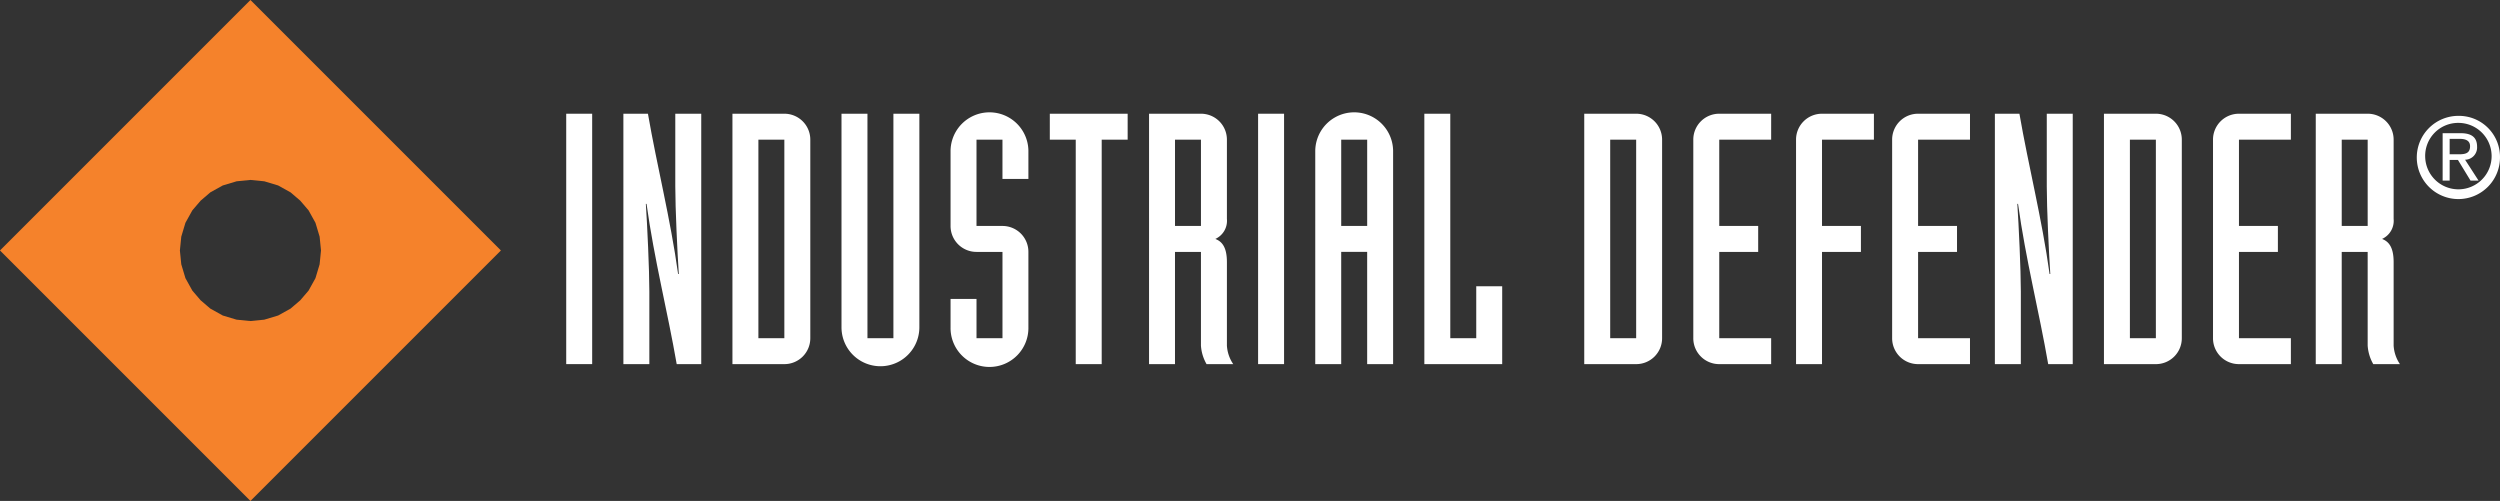
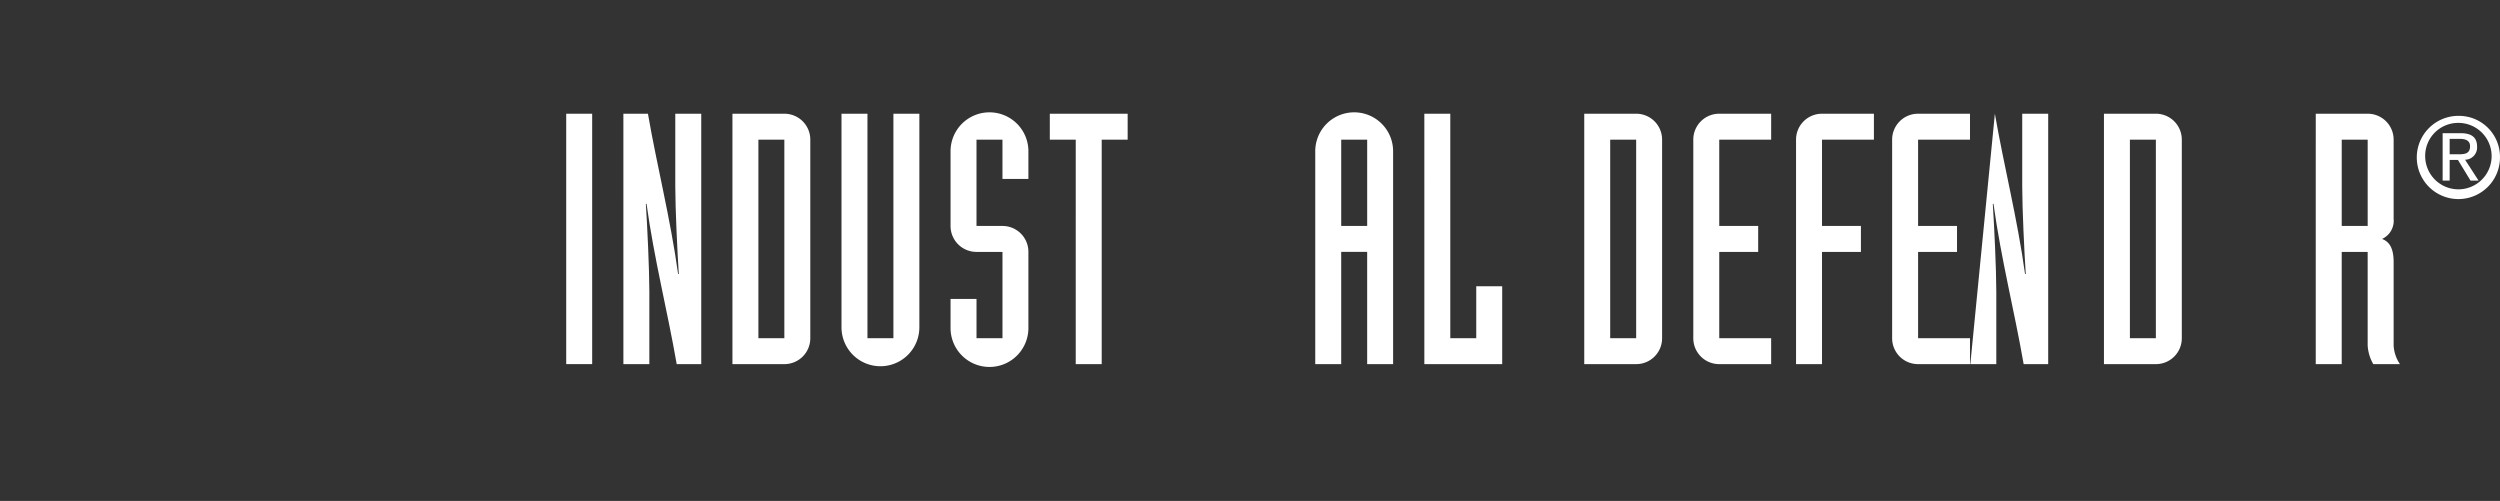
<svg xmlns="http://www.w3.org/2000/svg" id="Layer_1" data-name="Layer 1" viewBox="0 0 189.578 37.986">
  <rect x="0" y="0" width="189.578" height="37.986" fill="#333333" stroke="none" />
  <defs>
    <style> .cls-1 { fill: #fff; } .cls-2 { fill: #f5822b; } </style>
  </defs>
  <g>
    <path class="cls-1" d="M168.64,227.452h1.968v18.987h-1.968Z" transform="translate(-125.703 -218.828)" />
    <path class="cls-1" d="M172.975,227.452h1.862c.691,3.989,1.702,7.925,2.287,12.153h.053c-.106-1.596-.266-4.973-.266-6.649v-5.505h1.968v18.987h-1.861c-.691-3.988-1.702-7.924-2.287-12.152h-.053c.106,1.596.266,4.973.266,6.648v5.504h-1.968Z" transform="translate(-125.703 -218.828)" />
    <path class="cls-1" d="M181.245,227.452h3.936a1.964,1.964,0,0,1,1.968,1.968v15.053a1.963,1.963,0,0,1-1.968,1.967h-3.936Zm1.968,17.021h1.968v-15.053h-1.968Z" transform="translate(-125.703 -218.828)" />
    <path class="cls-1" d="M195.419,243.648a2.952,2.952,0,1,1-5.904,0v-16.195h1.968v17.021h1.968v-17.021h1.968Z" transform="translate(-125.703 -218.828)" />
    <path class="cls-1" d="M197.785,241.494h1.968v2.979h1.969v-6.543h-1.969a1.963,1.963,0,0,1-1.968-1.967v-5.719a2.952,2.952,0,0,1,5.903,0v2.154h-1.967v-2.978h-1.969v6.543h1.969a1.962,1.962,0,0,1,1.967,1.967v5.718a2.952,2.952,0,1,1-5.903,0Z" transform="translate(-125.703 -218.828)" />
    <path class="cls-1" d="M207.278,229.42h-1.967v-1.968h5.903v1.968h-1.968v17.02h-1.969Z" transform="translate(-125.703 -218.828)" />
-     <path class="cls-1" d="M212.837,227.452h3.936a1.964,1.964,0,0,1,1.968,1.968v6.01a1.512,1.512,0,0,1-.878,1.517c.478.186.878.585.878,1.755v6.329a2.789,2.789,0,0,0,.479,1.409h-2.022a3.223,3.223,0,0,1-.426-1.409v-7.101h-1.968v8.51h-1.968Zm1.968,8.511h1.968v-6.543h-1.968Z" transform="translate(-125.703 -218.828)" />
-     <path class="cls-1" d="M221.106,227.452h1.969v18.987h-1.969Z" transform="translate(-125.703 -218.828)" />
    <path class="cls-1" d="M225.441,230.244a2.952,2.952,0,0,1,5.903,0v16.195h-1.967v-8.51h-1.969v8.51h-1.968Zm1.968,5.719h1.969v-6.543h-1.969Z" transform="translate(-125.703 -218.828)" />
    <path class="cls-1" d="M233.712,227.452h1.968v17.021h1.968v-3.937h1.968v5.903h-5.903Z" transform="translate(-125.703 -218.828)" />
    <path class="cls-1" d="M245.838,227.452h3.937a1.963,1.963,0,0,1,1.967,1.968v15.053a1.962,1.962,0,0,1-1.967,1.967h-3.937Zm1.968,17.021h1.969v-15.053h-1.969Z" transform="translate(-125.703 -218.828)" />
    <path class="cls-1" d="M260.012,229.42h-3.936v6.543h2.952v1.967h-2.952v6.543h3.936v1.967h-3.936a1.962,1.962,0,0,1-1.968-1.967v-15.053a1.963,1.963,0,0,1,1.968-1.968h3.936Z" transform="translate(-125.703 -218.828)" />
    <path class="cls-1" d="M261.899,229.42a1.964,1.964,0,0,1,1.969-1.968h3.936v1.968h-3.936v6.543h2.951v1.967h-2.951v8.51h-1.969Z" transform="translate(-125.703 -218.828)" />
    <path class="cls-1" d="M275.09,229.42h-3.936v6.543h2.952v1.967h-2.952v6.543h3.936v1.967h-3.936a1.962,1.962,0,0,1-1.968-1.967v-15.053a1.963,1.963,0,0,1,1.968-1.968h3.936Z" transform="translate(-125.703 -218.828)" />
-     <path class="cls-1" d="M276.977,227.452h1.861c.691,3.989,1.703,7.925,2.287,12.153h.054c-.106-1.596-.267-4.973-.267-6.649v-5.505h1.969v18.987h-1.861c-.691-3.988-1.702-7.924-2.287-12.152h-.053c.105,1.596.266,4.973.266,6.648v5.504h-1.969Z" transform="translate(-125.703 -218.828)" />
+     <path class="cls-1" d="M276.977,227.452c.691,3.989,1.703,7.925,2.287,12.153h.054c-.106-1.596-.267-4.973-.267-6.649v-5.505h1.969v18.987h-1.861c-.691-3.988-1.702-7.924-2.287-12.152h-.053c.105,1.596.266,4.973.266,6.648v5.504h-1.969Z" transform="translate(-125.703 -218.828)" />
    <path class="cls-1" d="M285.248,227.452h3.937a1.963,1.963,0,0,1,1.967,1.968v15.053a1.962,1.962,0,0,1-1.967,1.967H285.248Zm1.968,17.021h1.969v-15.053h-1.969Z" transform="translate(-125.703 -218.828)" />
-     <path class="cls-1" d="M299.423,229.42h-3.937v6.543h2.952v1.967h-2.952v6.543h3.937v1.967h-3.937a1.962,1.962,0,0,1-1.968-1.967v-15.053a1.963,1.963,0,0,1,1.968-1.968h3.937Z" transform="translate(-125.703 -218.828)" />
    <path class="cls-1" d="M301.31,227.452h3.937a1.963,1.963,0,0,1,1.968,1.968v6.01a1.512,1.512,0,0,1-.877,1.517c.478.186.877.585.877,1.755v6.329a2.797,2.797,0,0,0,.478,1.409h-2.022a3.234,3.234,0,0,1-.425-1.409v-7.101h-1.968v8.51h-1.969Zm1.969,8.511h1.968v-6.543h-1.968Z" transform="translate(-125.703 -218.828)" />
  </g>
-   <path class="cls-2" d="M144.695,256.815l-18.993-18.993,18.993-18.993,18.993,18.993-18.993,18.993Zm0-13.642h0l1.049-.104,1.049-.315.945-.525.734-.629.629-.734.525-.945.315-1.049.105-1.05h0l-.105-1.05-.315-1.049-.525-.945-.629-.734-.734-.629-.945-.525-1.049-.315-1.049-.104h0l-1.049.104-1.049.315-.945.525-.734.629-.629.734-.525.945-.315,1.049-.105,1.05h0l.105,1.05.315,1.049.525.945.629.734.734.629.945.525,1.049.315,1.049.104Z" transform="translate(-125.703 -218.828)" />
  <path class="cls-1" d="M315.28,230.725a3.155,3.155,0,1,1-3.145-3.111A3.111,3.111,0,0,1,315.28,230.725Zm-5.672,0a2.519,2.519,0,1,0,2.527-2.578A2.5,2.5,0,0,0,309.608,230.725Zm1.855,1.797h-.532v-3.594h1.366c.834,0,1.246.318,1.246,1.024a.925.925,0,0,1-.91.988l1.022,1.582h-.609l-.954-1.565h-.628Zm.662-1.994c.465,0,.886-.035.886-.61,0-.474-.413-.56-.791-.56h-.757v1.17Z" transform="translate(-125.703 -218.828)" />
</svg>